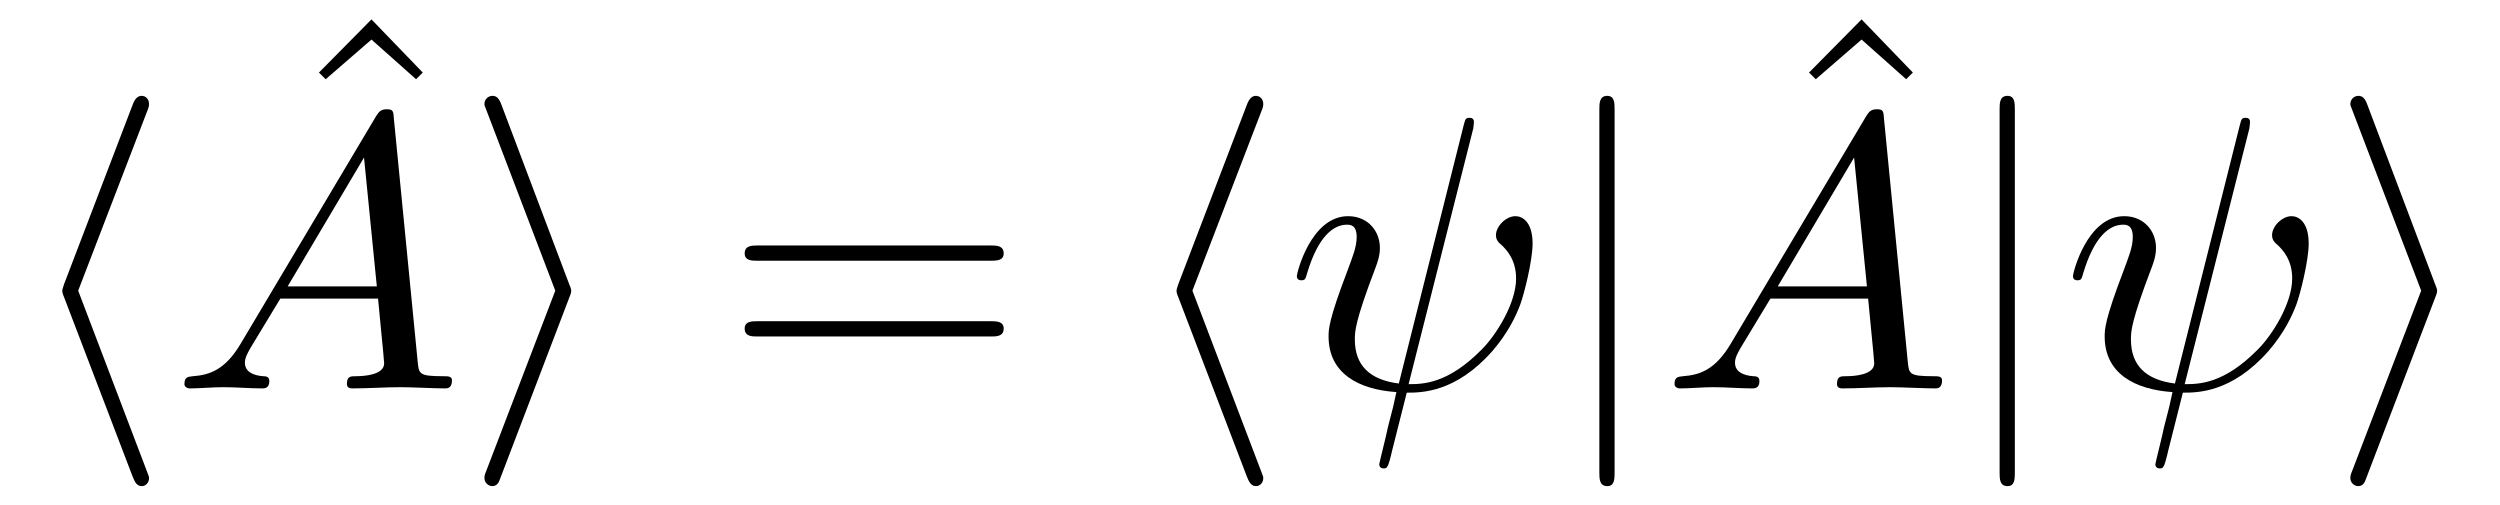
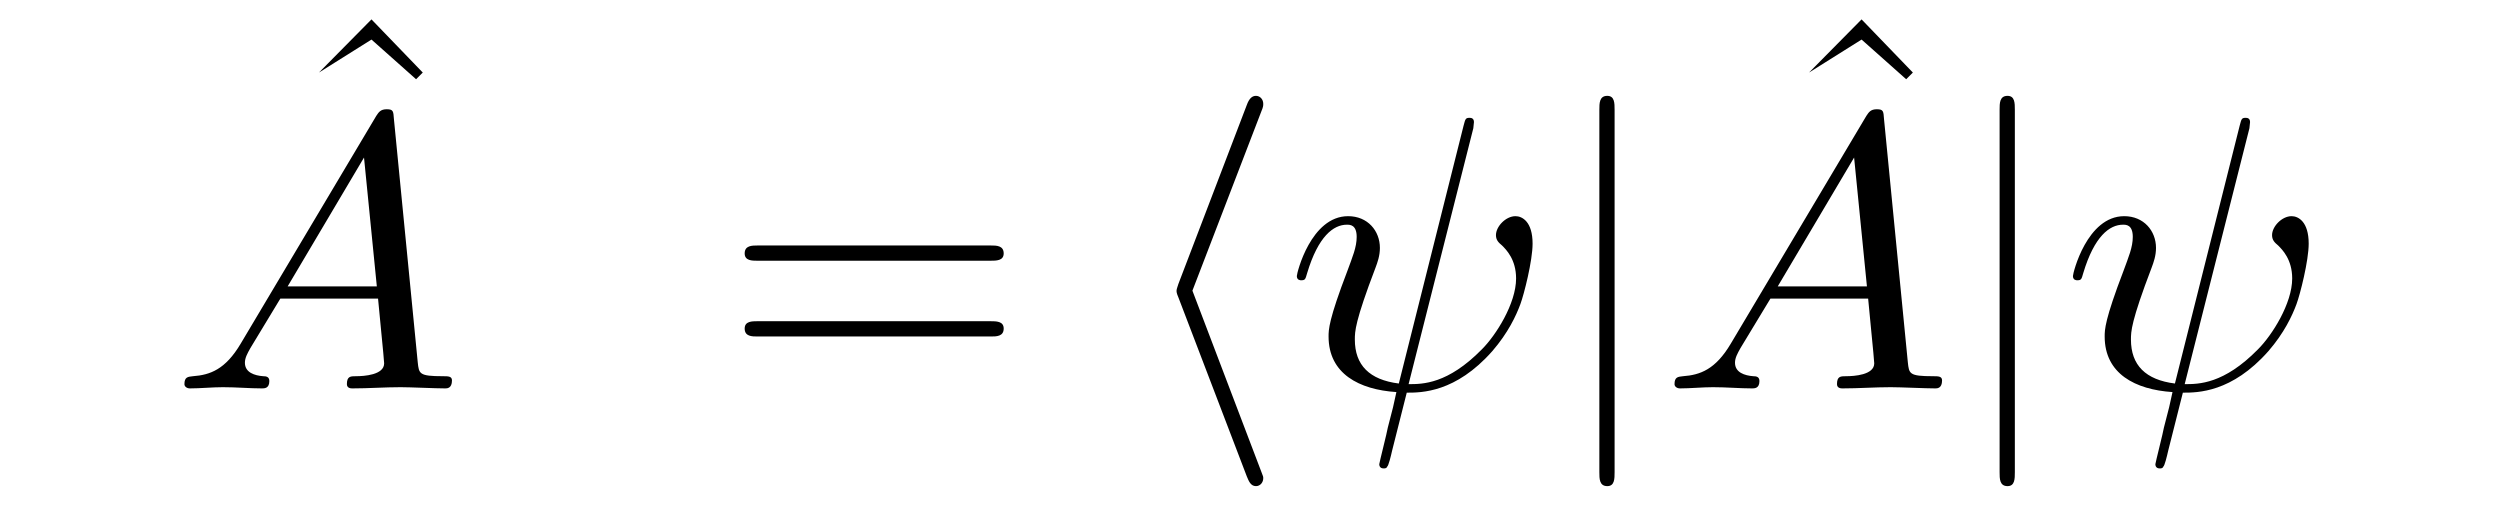
<svg xmlns="http://www.w3.org/2000/svg" xmlns:xlink="http://www.w3.org/1999/xlink" viewBox="0 0 63.954 12.927">
  <defs>
    <g>
      <g id="glyph-0-0">
        <path d="M 3.266 -7.094 C 3.312 -7.203 3.312 -7.234 3.312 -7.281 C 3.312 -7.391 3.234 -7.484 3.125 -7.484 C 3.031 -7.484 2.953 -7.422 2.891 -7.25 L 1.141 -2.672 C 1.125 -2.609 1.094 -2.547 1.094 -2.5 C 1.094 -2.469 1.094 -2.438 1.141 -2.328 L 2.891 2.25 C 2.938 2.359 2.984 2.5 3.125 2.5 C 3.234 2.5 3.312 2.406 3.312 2.297 C 3.312 2.266 3.312 2.25 3.266 2.141 L 1.5 -2.5 Z M 3.266 -7.094 " />
      </g>
      <g id="glyph-0-1">
-         <path d="M 2.719 -2.328 C 2.766 -2.438 2.766 -2.469 2.766 -2.5 C 2.766 -2.516 2.766 -2.547 2.719 -2.656 L 0.984 -7.25 C 0.922 -7.422 0.859 -7.484 0.75 -7.484 C 0.641 -7.484 0.547 -7.391 0.547 -7.281 C 0.547 -7.25 0.547 -7.234 0.594 -7.125 L 2.359 -2.5 L 0.594 2.109 C 0.547 2.219 0.547 2.25 0.547 2.297 C 0.547 2.406 0.641 2.5 0.75 2.5 C 0.875 2.5 0.922 2.391 0.953 2.297 Z M 2.719 -2.328 " />
-       </g>
+         </g>
      <g id="glyph-0-2">
        <path d="M 1.578 -7.125 C 1.578 -7.297 1.578 -7.484 1.391 -7.484 C 1.188 -7.484 1.188 -7.297 1.188 -7.125 L 1.188 2.141 C 1.188 2.312 1.188 2.5 1.391 2.5 C 1.578 2.5 1.578 2.312 1.578 2.141 Z M 1.578 -7.125 " />
      </g>
      <g id="glyph-1-0">
-         <path d="M 2.5 -6.922 L 1.156 -5.562 L 1.328 -5.391 L 2.5 -6.406 L 3.641 -5.391 L 3.812 -5.562 Z M 2.5 -6.922 " />
+         <path d="M 2.5 -6.922 L 1.156 -5.562 L 2.5 -6.406 L 3.641 -5.391 L 3.812 -5.562 Z M 2.5 -6.922 " />
      </g>
      <g id="glyph-1-1">
        <path d="M 6.844 -3.266 C 7 -3.266 7.188 -3.266 7.188 -3.453 C 7.188 -3.656 7 -3.656 6.859 -3.656 L 0.891 -3.656 C 0.75 -3.656 0.562 -3.656 0.562 -3.453 C 0.562 -3.266 0.75 -3.266 0.891 -3.266 Z M 6.859 -1.328 C 7 -1.328 7.188 -1.328 7.188 -1.531 C 7.188 -1.719 7 -1.719 6.844 -1.719 L 0.891 -1.719 C 0.75 -1.719 0.562 -1.719 0.562 -1.531 C 0.562 -1.328 0.75 -1.328 0.891 -1.328 Z M 6.859 -1.328 " />
      </g>
      <g id="glyph-2-0">
        <path d="M 1.781 -1.141 C 1.391 -0.484 1 -0.344 0.562 -0.312 C 0.438 -0.297 0.344 -0.297 0.344 -0.109 C 0.344 -0.047 0.406 0 0.484 0 C 0.75 0 1.062 -0.031 1.328 -0.031 C 1.672 -0.031 2.016 0 2.328 0 C 2.391 0 2.516 0 2.516 -0.188 C 2.516 -0.297 2.438 -0.312 2.359 -0.312 C 2.141 -0.328 1.891 -0.406 1.891 -0.656 C 1.891 -0.781 1.953 -0.891 2.031 -1.031 L 2.797 -2.297 L 5.297 -2.297 C 5.312 -2.094 5.453 -0.734 5.453 -0.641 C 5.453 -0.344 4.938 -0.312 4.734 -0.312 C 4.594 -0.312 4.5 -0.312 4.5 -0.109 C 4.5 0 4.609 0 4.641 0 C 5.047 0 5.469 -0.031 5.875 -0.031 C 6.125 -0.031 6.766 0 7.016 0 C 7.062 0 7.188 0 7.188 -0.203 C 7.188 -0.312 7.094 -0.312 6.953 -0.312 C 6.344 -0.312 6.344 -0.375 6.312 -0.672 L 5.703 -6.891 C 5.688 -7.094 5.688 -7.141 5.516 -7.141 C 5.359 -7.141 5.312 -7.062 5.25 -6.969 Z M 2.984 -2.609 L 4.938 -5.906 L 5.266 -2.609 Z M 2.984 -2.609 " />
      </g>
      <g id="glyph-2-1">
        <path d="M 4.812 -6.656 C 4.812 -6.703 4.828 -6.766 4.828 -6.812 C 4.828 -6.906 4.766 -6.922 4.719 -6.922 C 4.609 -6.922 4.609 -6.891 4.562 -6.719 L 2.906 -0.125 C 2.156 -0.219 1.781 -0.594 1.781 -1.25 C 1.781 -1.453 1.781 -1.703 2.312 -3.094 C 2.359 -3.219 2.422 -3.391 2.422 -3.594 C 2.422 -4.031 2.109 -4.406 1.609 -4.406 C 0.656 -4.406 0.297 -2.953 0.297 -2.875 C 0.297 -2.766 0.391 -2.766 0.406 -2.766 C 0.516 -2.766 0.516 -2.797 0.562 -2.953 C 0.844 -3.891 1.234 -4.188 1.578 -4.188 C 1.656 -4.188 1.828 -4.188 1.828 -3.875 C 1.828 -3.609 1.719 -3.359 1.594 -3.016 C 1.109 -1.75 1.109 -1.5 1.109 -1.328 C 1.109 -0.375 1.891 0.031 2.844 0.094 C 2.766 0.453 2.766 0.469 2.625 1 C 2.609 1.109 2.406 1.906 2.406 1.938 C 2.406 1.953 2.406 2.047 2.516 2.047 C 2.547 2.047 2.594 2.047 2.609 2 C 2.641 1.984 2.703 1.734 2.734 1.594 L 3.109 0.109 C 3.484 0.109 4.359 0.109 5.297 -0.953 C 5.703 -1.422 5.906 -1.859 6.016 -2.156 C 6.109 -2.406 6.328 -3.266 6.328 -3.703 C 6.328 -4.266 6.062 -4.406 5.891 -4.406 C 5.641 -4.406 5.391 -4.141 5.391 -3.922 C 5.391 -3.797 5.453 -3.734 5.547 -3.656 C 5.656 -3.547 5.906 -3.297 5.906 -2.812 C 5.906 -2.172 5.391 -1.359 5.031 -1 C 4.156 -0.109 3.516 -0.109 3.156 -0.109 Z M 4.812 -6.656 " />
      </g>
    </g>
    <clipPath id="clip-0">
-       <path clip-rule="nonzero" d="M 1 2 L 4 2 L 4 12.926 L 1 12.926 Z M 1 2 " />
-     </clipPath>
+       </clipPath>
    <clipPath id="clip-1">
-       <path clip-rule="nonzero" d="M 12 2 L 15 2 L 15 12.926 L 12 12.926 Z M 12 2 " />
-     </clipPath>
+       </clipPath>
    <clipPath id="clip-2">
      <path clip-rule="nonzero" d="M 30 2 L 33 2 L 33 12.926 L 30 12.926 Z M 30 2 " />
    </clipPath>
    <clipPath id="clip-3">
      <path clip-rule="nonzero" d="M 40 2 L 42 2 L 42 12.926 L 40 12.926 Z M 40 2 " />
    </clipPath>
    <clipPath id="clip-4">
      <path clip-rule="nonzero" d="M 51 2 L 52 2 L 52 12.926 L 51 12.926 Z M 51 2 " />
    </clipPath>
    <clipPath id="clip-5">
-       <path clip-rule="nonzero" d="M 60 2 L 63 2 L 63 12.926 L 60 12.926 Z M 60 2 " />
-     </clipPath>
+       </clipPath>
  </defs>
  <g clip-path="url(#clip-0)">
    <g fill="rgb(0%, 0%, 0%)" fill-opacity="1">
      <use xlink:href="#glyph-0-0" x="0.5" y="9.936" />
    </g>
  </g>
  <g fill="rgb(0%, 0%, 0%)" fill-opacity="1">
    <use xlink:href="#glyph-1-0" x="7.003" y="7.418" />
  </g>
  <g fill="rgb(0%, 0%, 0%)" fill-opacity="1">
    <use xlink:href="#glyph-2-0" x="4.374" y="9.936" />
  </g>
  <g clip-path="url(#clip-1)">
    <g fill="rgb(0%, 0%, 0%)" fill-opacity="1">
      <use xlink:href="#glyph-0-1" x="11.846" y="9.936" />
    </g>
  </g>
  <g fill="rgb(0%, 0%, 0%)" fill-opacity="1">
    <use xlink:href="#glyph-1-1" x="18.488" y="9.936" />
  </g>
  <g clip-path="url(#clip-2)">
    <g fill="rgb(0%, 0%, 0%)" fill-opacity="1">
      <use xlink:href="#glyph-0-0" x="29.004" y="9.936" />
    </g>
  </g>
  <g fill="rgb(0%, 0%, 0%)" fill-opacity="1">
    <use xlink:href="#glyph-2-1" x="32.878" y="9.936" />
  </g>
  <g clip-path="url(#clip-3)">
    <g fill="rgb(0%, 0%, 0%)" fill-opacity="1">
      <use xlink:href="#glyph-0-2" x="39.726" y="9.936" />
    </g>
  </g>
  <g fill="rgb(0%, 0%, 0%)" fill-opacity="1">
    <use xlink:href="#glyph-1-0" x="45.122" y="7.418" />
  </g>
  <g fill="rgb(0%, 0%, 0%)" fill-opacity="1">
    <use xlink:href="#glyph-2-0" x="42.493" y="9.936" />
  </g>
  <g clip-path="url(#clip-4)">
    <g fill="rgb(0%, 0%, 0%)" fill-opacity="1">
      <use xlink:href="#glyph-0-2" x="49.965" y="9.936" />
    </g>
  </g>
  <g fill="rgb(0%, 0%, 0%)" fill-opacity="1">
    <use xlink:href="#glyph-2-1" x="52.732" y="9.936" />
  </g>
  <g clip-path="url(#clip-5)">
    <g fill="rgb(0%, 0%, 0%)" fill-opacity="1">
      <use xlink:href="#glyph-0-1" x="59.579" y="9.936" />
    </g>
  </g>
</svg>